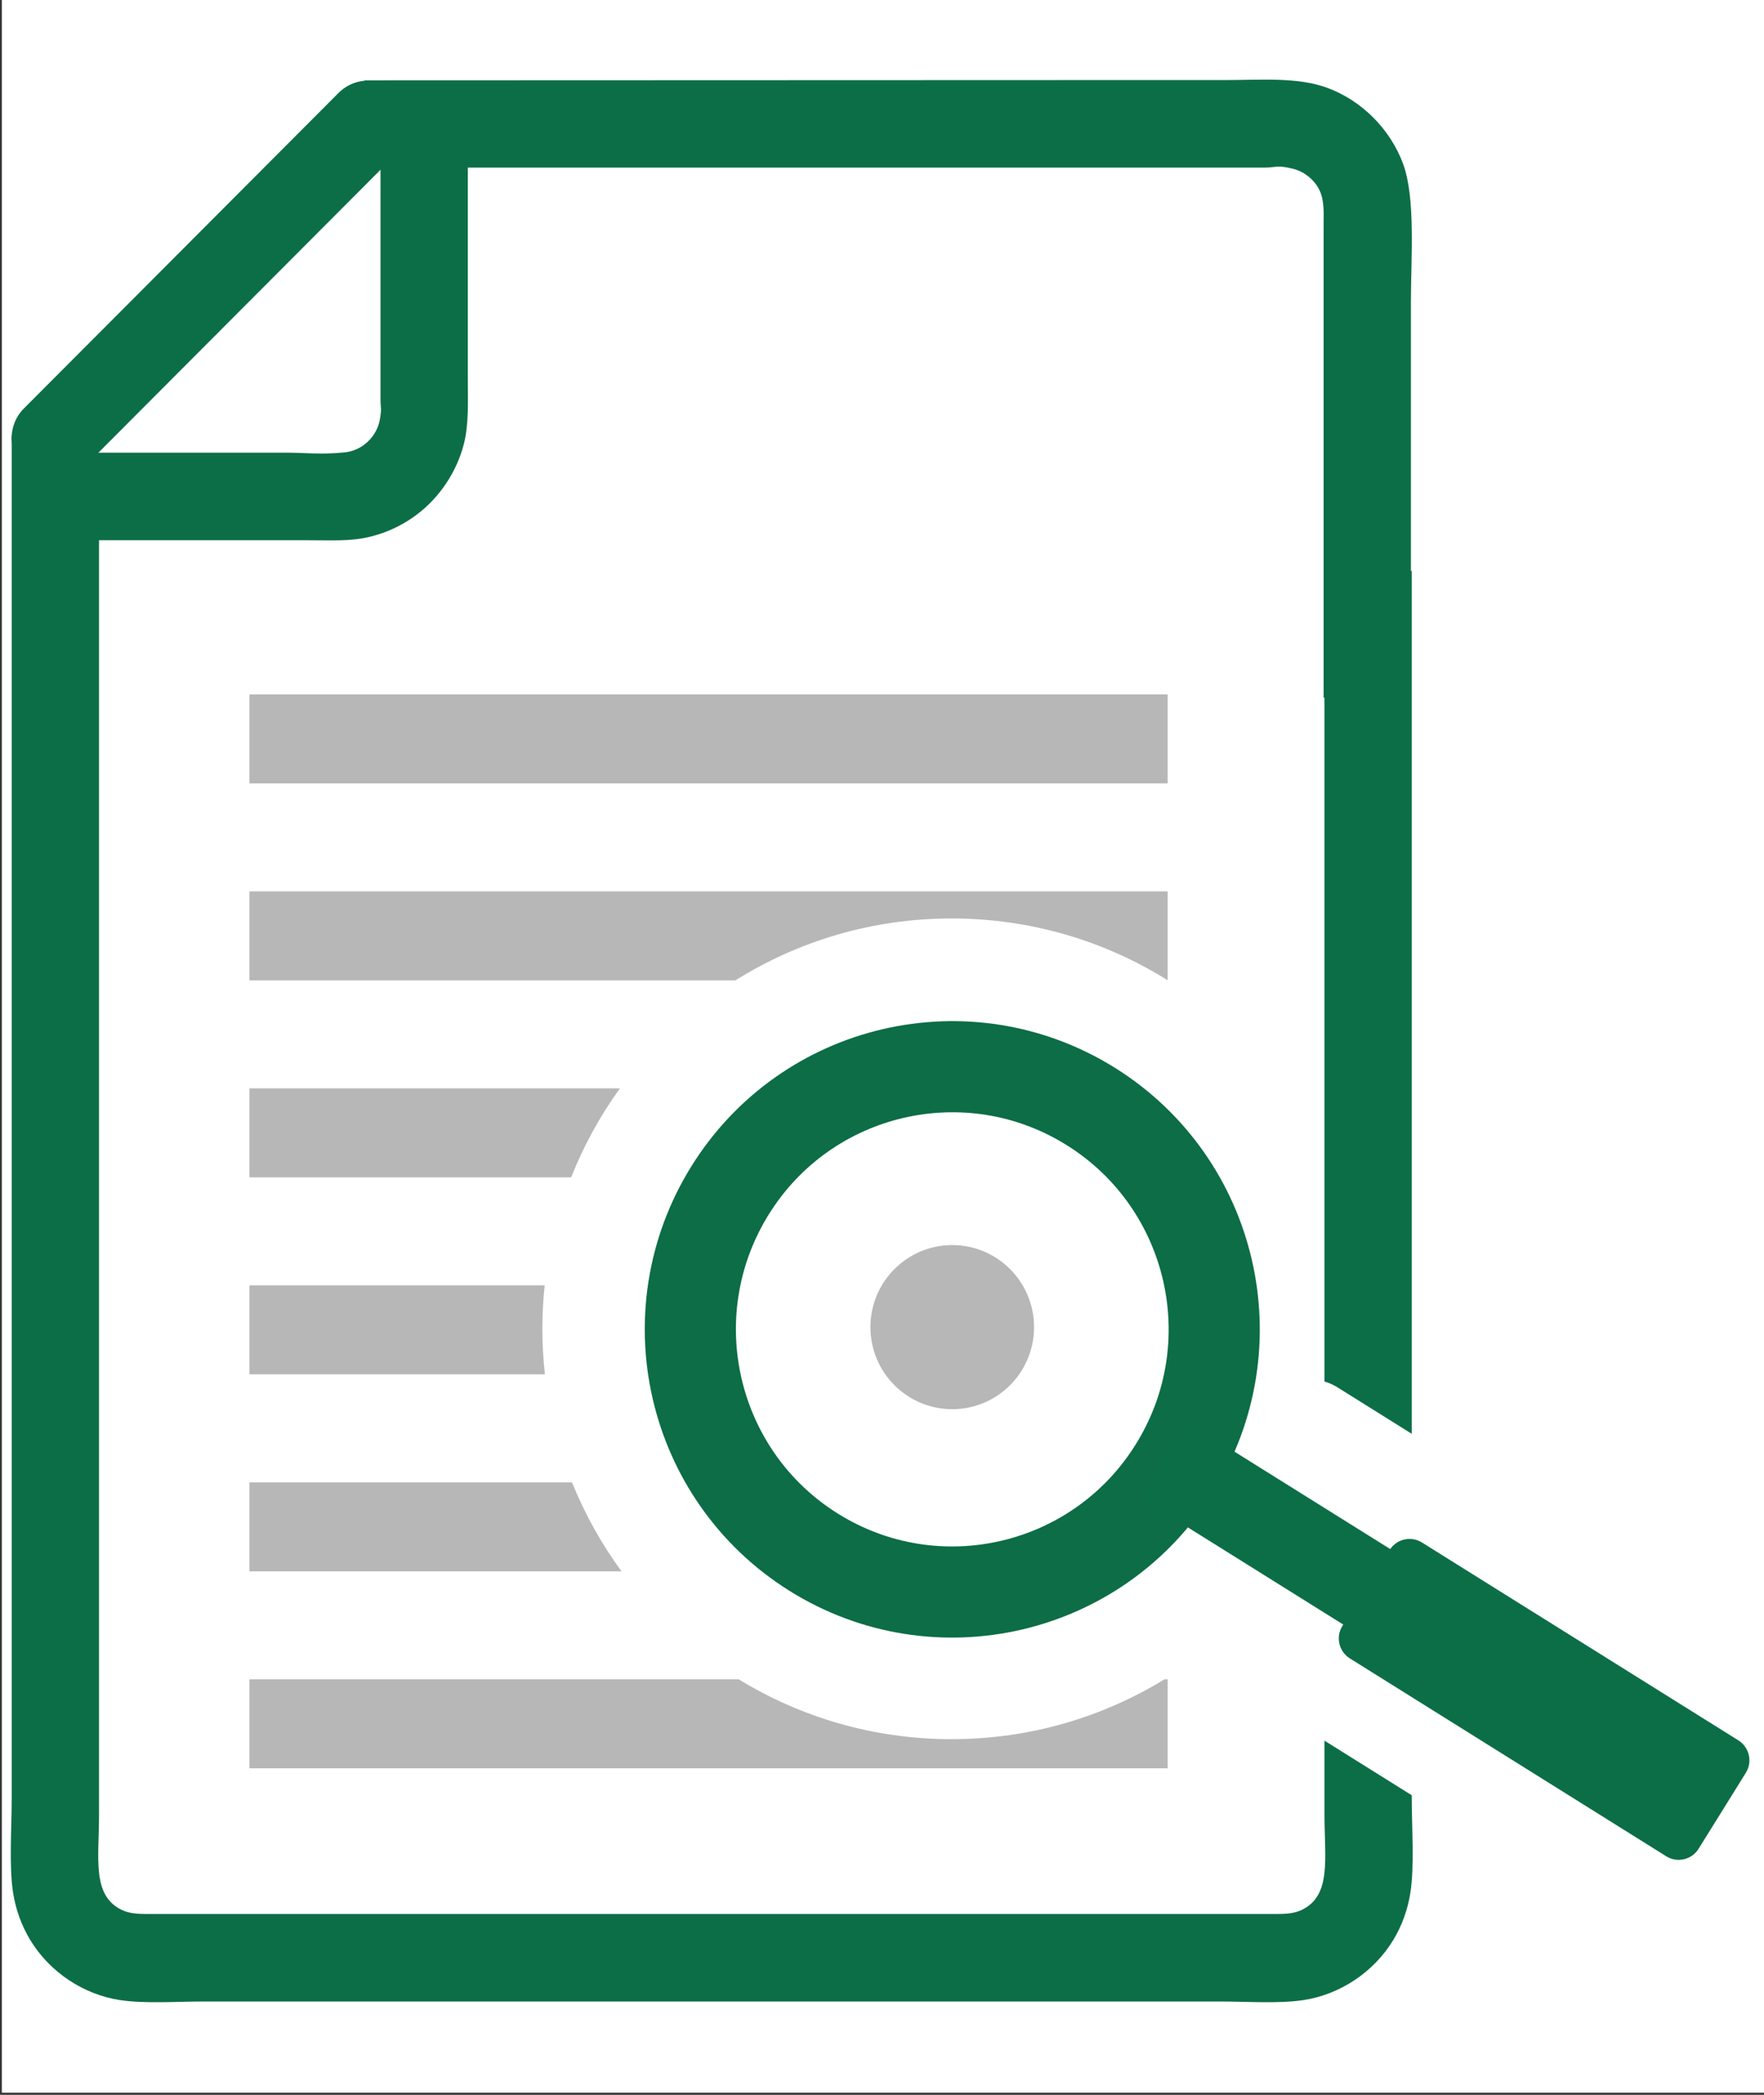
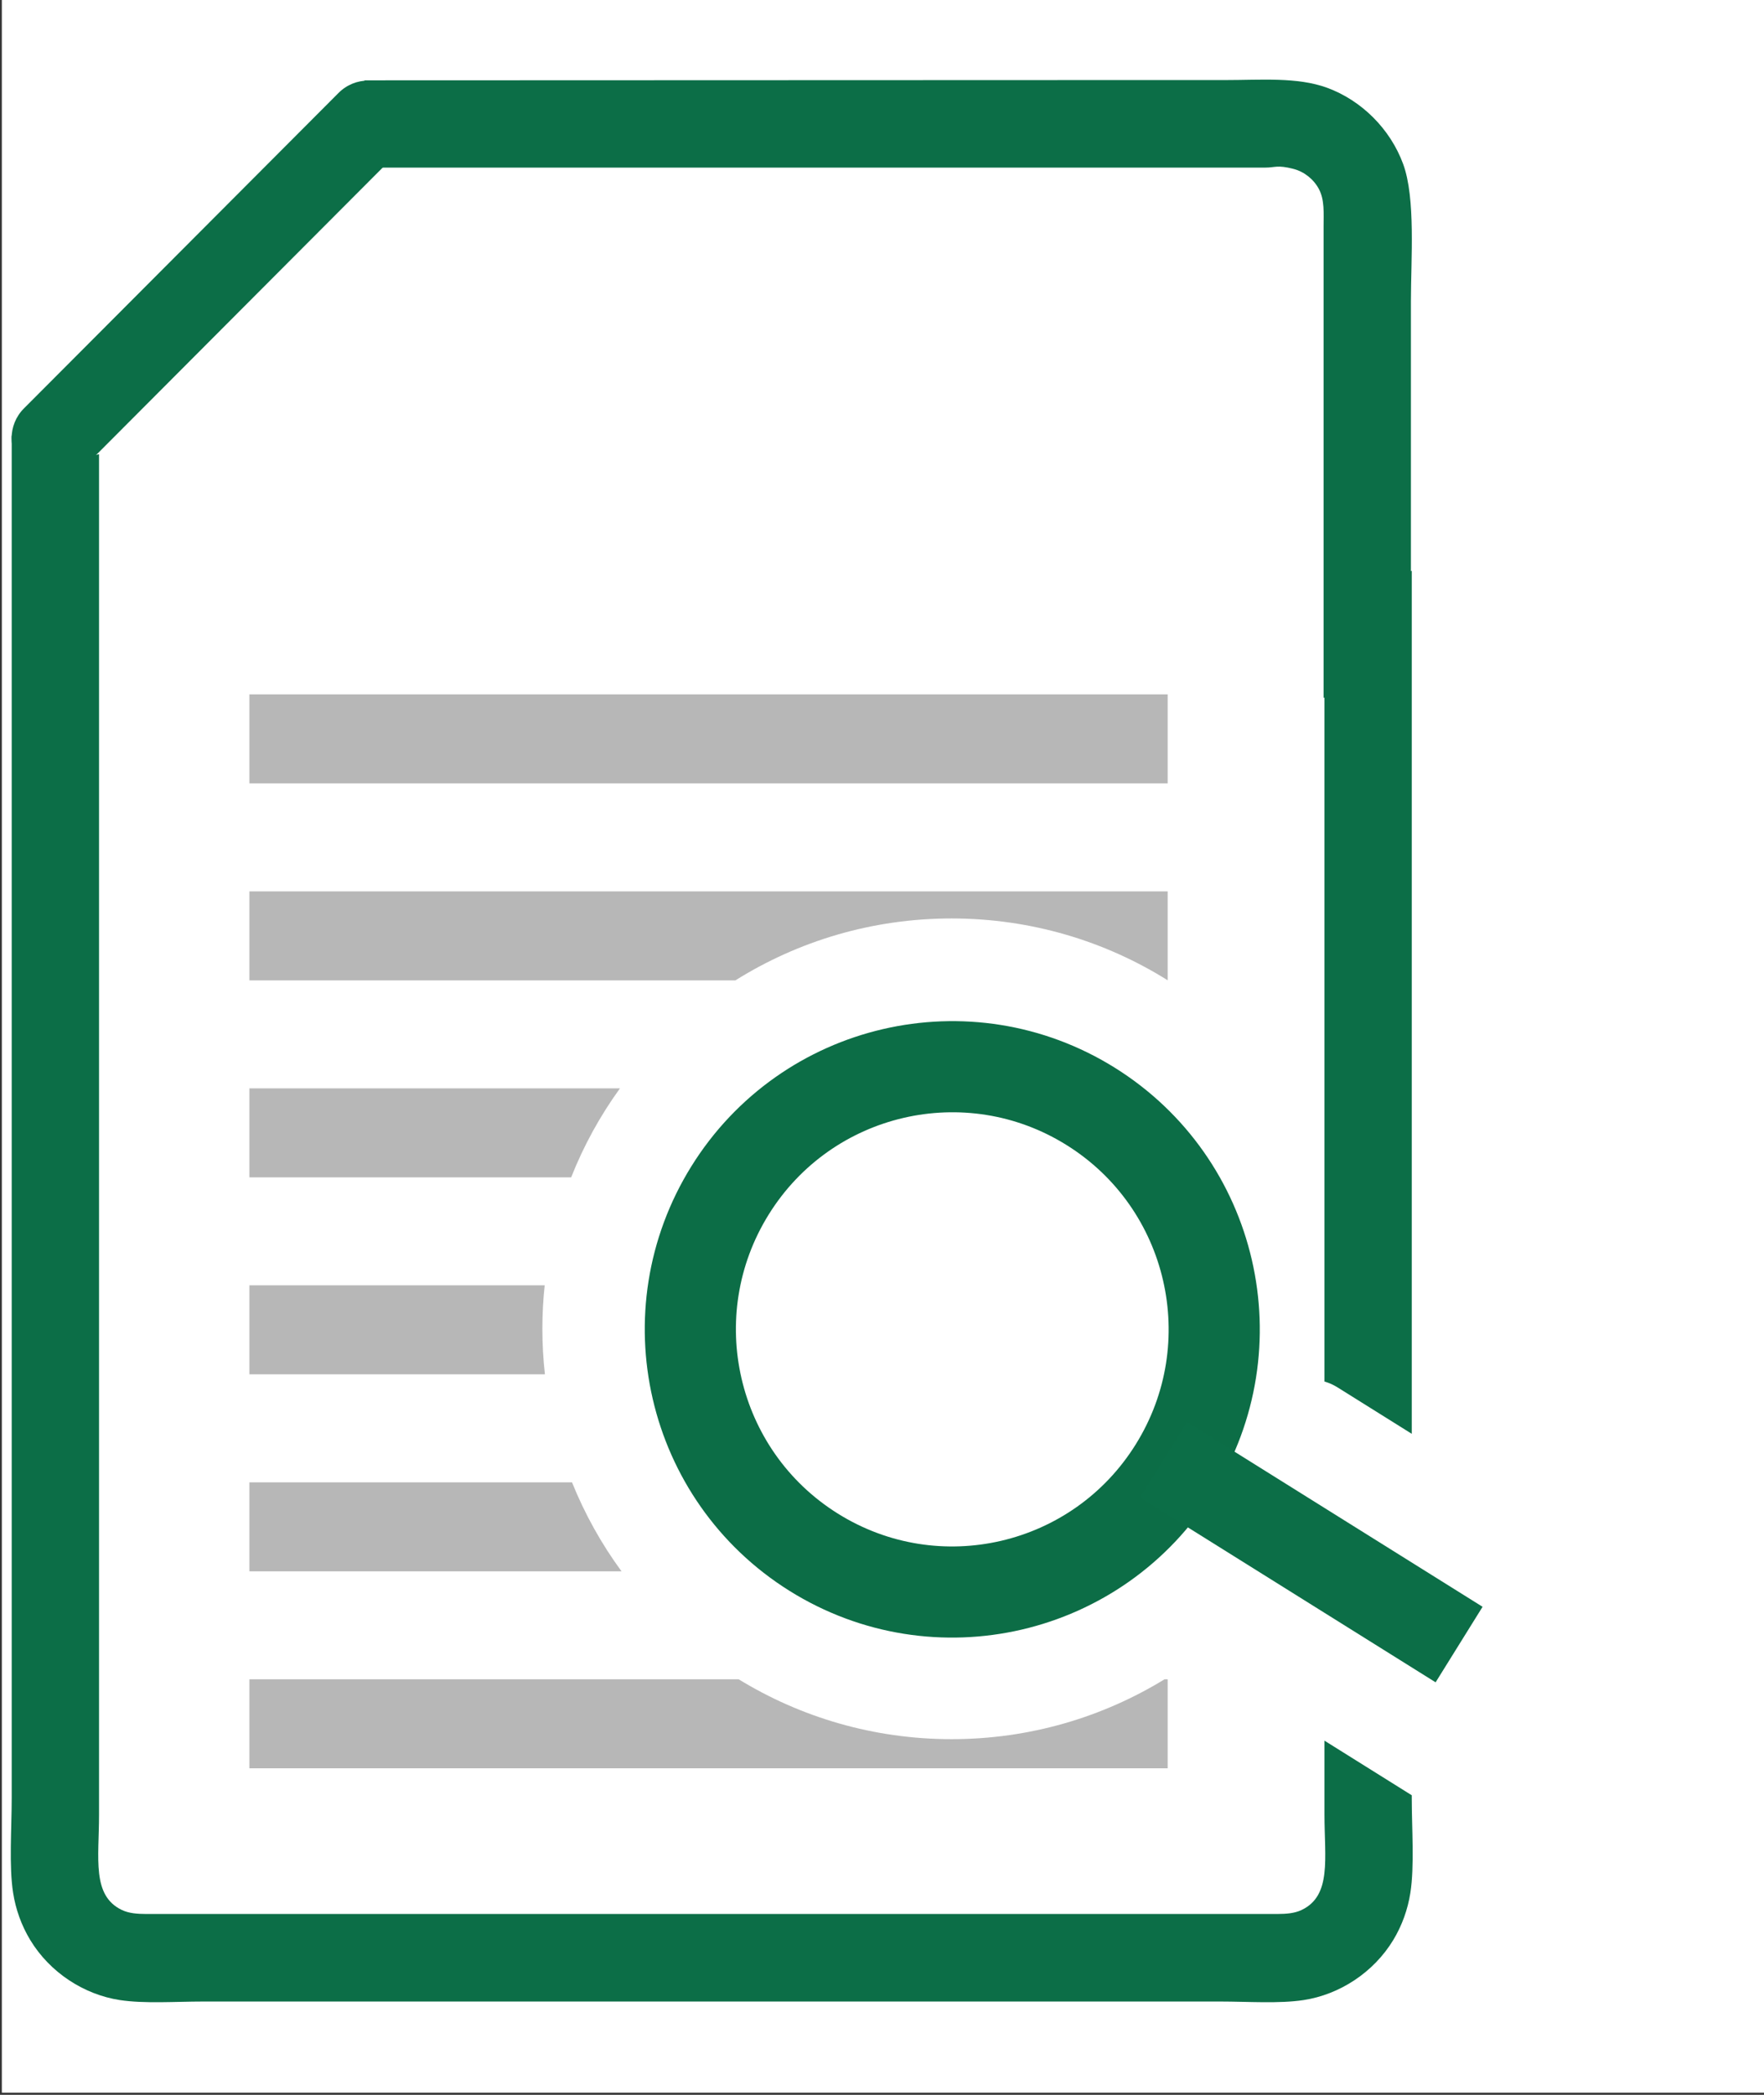
<svg xmlns="http://www.w3.org/2000/svg" version="1.1" width="80" height="95">
  <rect width="100%" height="100%" fill="#333333" stroke="none" />
  <g id="dp_dp001">
    <path id="dp_path002" fill="white" fill-rule="evenodd" d="M 80.081,-0.096 L 0.083,-0.096 L 0.083,94.903 L 80.081,94.903 Z " />
-     <path id="dp_path003" fill="white" fill-rule="evenodd" fill-opacity="0" d="M 2.511,9.433 C 2.511,7.325 4.216,5.616 6.319,5.616 L 58.199,5.616 C 60.301,5.616 62.007,7.325 62.007,9.433 L 62.007,37.1 L 62.007,84.967 C 62.007,87.075 60.301,88.784 58.199,88.784 L 37.336,88.784 L 6.319,88.784 C 4.216,88.784 2.511,87.075 2.511,84.967 Z " />
    <path id="dp_path004" fill="#0c6e47" fill-rule="evenodd" d="M 2.333,20.884 C 1.72,20.893 1.117,19.853 0.531,19.752 C 0.529,27.464 0.531,36.169 0.531,43.883 C 0.531,53.607 0.531,63.332 0.531,73.057 C 0.531,75.887 0.531,78.715 0.531,81.544 C 0.531,82.9 0.403,84.633 0.596,85.849 C 0.713,86.589 0.971,87.317 1.371,87.979 C 2.265,89.455 3.809,90.455 5.437,90.703 C 6.555,90.873 7.975,90.769 9.209,90.769 C 11.596,90.769 13.984,90.769 16.373,90.769 L 55.348,90.769 C 56.583,90.769 58.003,90.873 59.12,90.703 C 60.748,90.455 62.292,89.455 63.187,87.979 C 63.587,87.317 63.844,86.589 63.961,85.849 C 64.153,84.633 64.025,82.9 64.025,81.544 C 64.025,81.5 64.025,81.456 64.025,81.415 L 60.067,78.939 C 60.067,80.055 60.067,81.172 60.067,82.291 C 60.067,84.281 60.401,85.96 59.033,86.616 C 58.701,86.775 58.313,86.797 57.947,86.799 L 31.012,86.799 L 6.611,86.799 C 6.244,86.797 5.855,86.775 5.524,86.616 C 4.156,85.96 4.491,84.281 4.491,82.291 C 4.491,78.14 4.491,73.995 4.491,69.844 C 4.491,54.396 4.491,38.947 4.491,23.497 C 4.491,22.531 4.491,21.564 4.491,20.597 C 4.131,20.692 3.761,20.761 3.385,20.809 C 3.032,20.853 2.68,20.877 2.333,20.884 Z M 15.835,7.601 L 57.376,7.601 C 57.835,7.601 57.921,7.469 58.659,7.659 C 59.143,7.784 59.567,8.119 59.807,8.56 C 60.079,9.06 60.027,9.687 60.027,10.257 C 60.027,10.788 60.027,11.321 60.027,11.852 C 60.027,13.18 60.027,14.508 60.027,15.837 C 60.027,19.557 60.027,23.279 60.027,27 C 60.027,28.551 60.027,30.101 60.027,31.652 C 60.039,31.644 60.052,31.636 60.067,31.629 C 60.067,39.668 60.067,53.595 60.067,62.652 C 60.271,62.711 60.472,62.8 60.661,62.919 L 64.025,65.023 C 64.024,52.623 64.025,33.073 64.025,25.889 L 63.987,25.899 C 63.985,24.749 63.987,23.601 63.987,22.455 C 63.987,19.524 63.987,16.596 63.987,13.667 C 63.987,11.755 64.207,8.995 63.635,7.439 C 63.057,5.863 61.763,4.559 60.188,3.981 C 58.833,3.485 57.185,3.631 55.576,3.631 C 53.987,3.631 52.397,3.631 50.807,3.631 L 16.529,3.643 C 16.777,4.948 16.135,6.291 15.835,7.601 Z " />
-     <path id="dp_path005" fill="#0c6e47" fill-rule="evenodd" d="M 1.084,21.22 C 0.341,20.476 0.341,19.267 1.084,18.523 L 15.356,4.212 C 16.099,3.467 17.304,3.467 18.047,4.212 L 18.045,4.211 C 18.788,4.956 18.788,6.164 18.045,6.909 L 3.775,21.22 C 3.031,21.964 1.825,21.964 1.083,21.22 Z " />
-     <path id="dp_path006" fill="#0c6e47" fill-rule="evenodd" d="M 17.257,6.808 C 17.257,9.077 17.257,11.348 17.257,13.619 C 17.257,14.769 17.257,15.924 17.257,17.073 C 17.257,17.429 17.257,17.781 17.257,18.136 C 17.257,18.501 17.324,18.507 17.219,19.064 C 17.137,19.493 16.88,19.895 16.52,20.165 C 16.256,20.365 15.94,20.487 15.62,20.517 C 14.497,20.624 13.909,20.529 12.999,20.529 C 11.484,20.529 9.969,20.529 8.456,20.529 L 3.528,20.529 C 3.669,21.976 3.457,23.312 2.975,24.499 L 13.868,24.499 C 14.687,24.499 15.6,24.541 16.309,24.433 C 17.223,24.295 18.12,23.924 18.892,23.345 C 19.957,22.547 20.712,21.384 21.035,20.143 C 21.269,19.235 21.216,18.189 21.216,17.127 C 21.216,16.063 21.216,14.999 21.216,13.935 C 21.216,11.324 21.216,8.711 21.216,6.1 C 20.901,6.216 20.572,6.323 20.228,6.419 C 19.145,6.719 18.159,6.839 17.257,6.808 Z " />
+     <path id="dp_path005" fill="#0c6e47" fill-rule="evenodd" d="M 1.084,21.22 C 0.341,20.476 0.341,19.267 1.084,18.523 L 15.356,4.212 C 16.099,3.467 17.304,3.467 18.047,4.212 L 18.045,4.211 C 18.788,4.956 18.788,6.164 18.045,6.909 L 3.775,21.22 C 3.031,21.964 1.825,21.964 1.083,21.22 " />
    <path id="dp_path007" fill="#b7b7b7" fill-rule="evenodd" d="M 11.311,76.155 L 33.499,76.155 C 36.311,77.877 39.619,78.871 43.157,78.871 C 46.695,78.871 50.001,77.877 52.815,76.155 L 52.955,76.155 L 52.955,80.192 L 11.311,80.192 Z M 11.311,67.223 L 25.941,67.223 C 26.523,68.667 27.279,70.021 28.187,71.259 L 11.311,71.259 Z M 11.311,58.289 L 24.703,58.289 C 24.632,58.936 24.597,59.595 24.597,60.261 C 24.597,60.959 24.636,61.647 24.713,62.325 L 11.311,62.325 Z M 11.311,49.356 L 28.117,49.356 C 27.22,50.595 26.473,51.949 25.903,53.393 L 11.311,53.393 Z M 11.311,40.424 L 52.955,40.424 L 52.955,44.455 C 50.111,42.677 46.753,41.652 43.157,41.652 C 39.556,41.652 36.195,42.679 33.351,44.46 L 11.311,44.46 Z M 11.311,31.491 L 52.955,31.491 L 52.955,35.527 L 11.311,35.527 Z " />
    <path id="dp_path008" fill="white" fill-rule="evenodd" fill-opacity="0" stroke="#0c6d46" stroke-width="4.133" d="M 49.473,50.18 C 55.04,53.661 56.737,61.008 53.265,66.589 C 49.793,72.171 42.468,73.873 36.901,70.393 C 31.335,66.912 29.637,59.567 33.109,53.984 C 36.58,48.403 43.907,46.7 49.473,50.18 Z " />
    <path id="dp_path009" fill="#0c6e47" fill-rule="evenodd" d="M 53.833,64.487 L 67.237,72.868 L 65.107,76.293 L 51.703,67.911 Z " />
-     <path id="dp_path010" fill="#0c6e47" fill-rule="evenodd" d="M 79.177,80.395 C 79.488,79.896 79.336,79.237 78.837,78.925 L 64.488,69.952 C 63.989,69.64 63.332,69.793 63.021,70.292 L 60.877,73.74 C 60.567,74.239 60.72,74.897 61.219,75.209 L 75.568,84.183 C 76.067,84.495 76.723,84.341 77.033,83.843 Z " />
-     <path id="dp_path011" fill="#b7b7b7" fill-rule="evenodd" d="M 43.185,56.464 C 45.235,56.464 46.896,58.131 46.896,60.185 C 46.896,62.24 45.235,63.907 43.185,63.907 C 41.136,63.907 39.475,62.24 39.475,60.185 C 39.475,58.131 41.136,56.464 43.185,56.464 Z " />
  </g>
</svg>